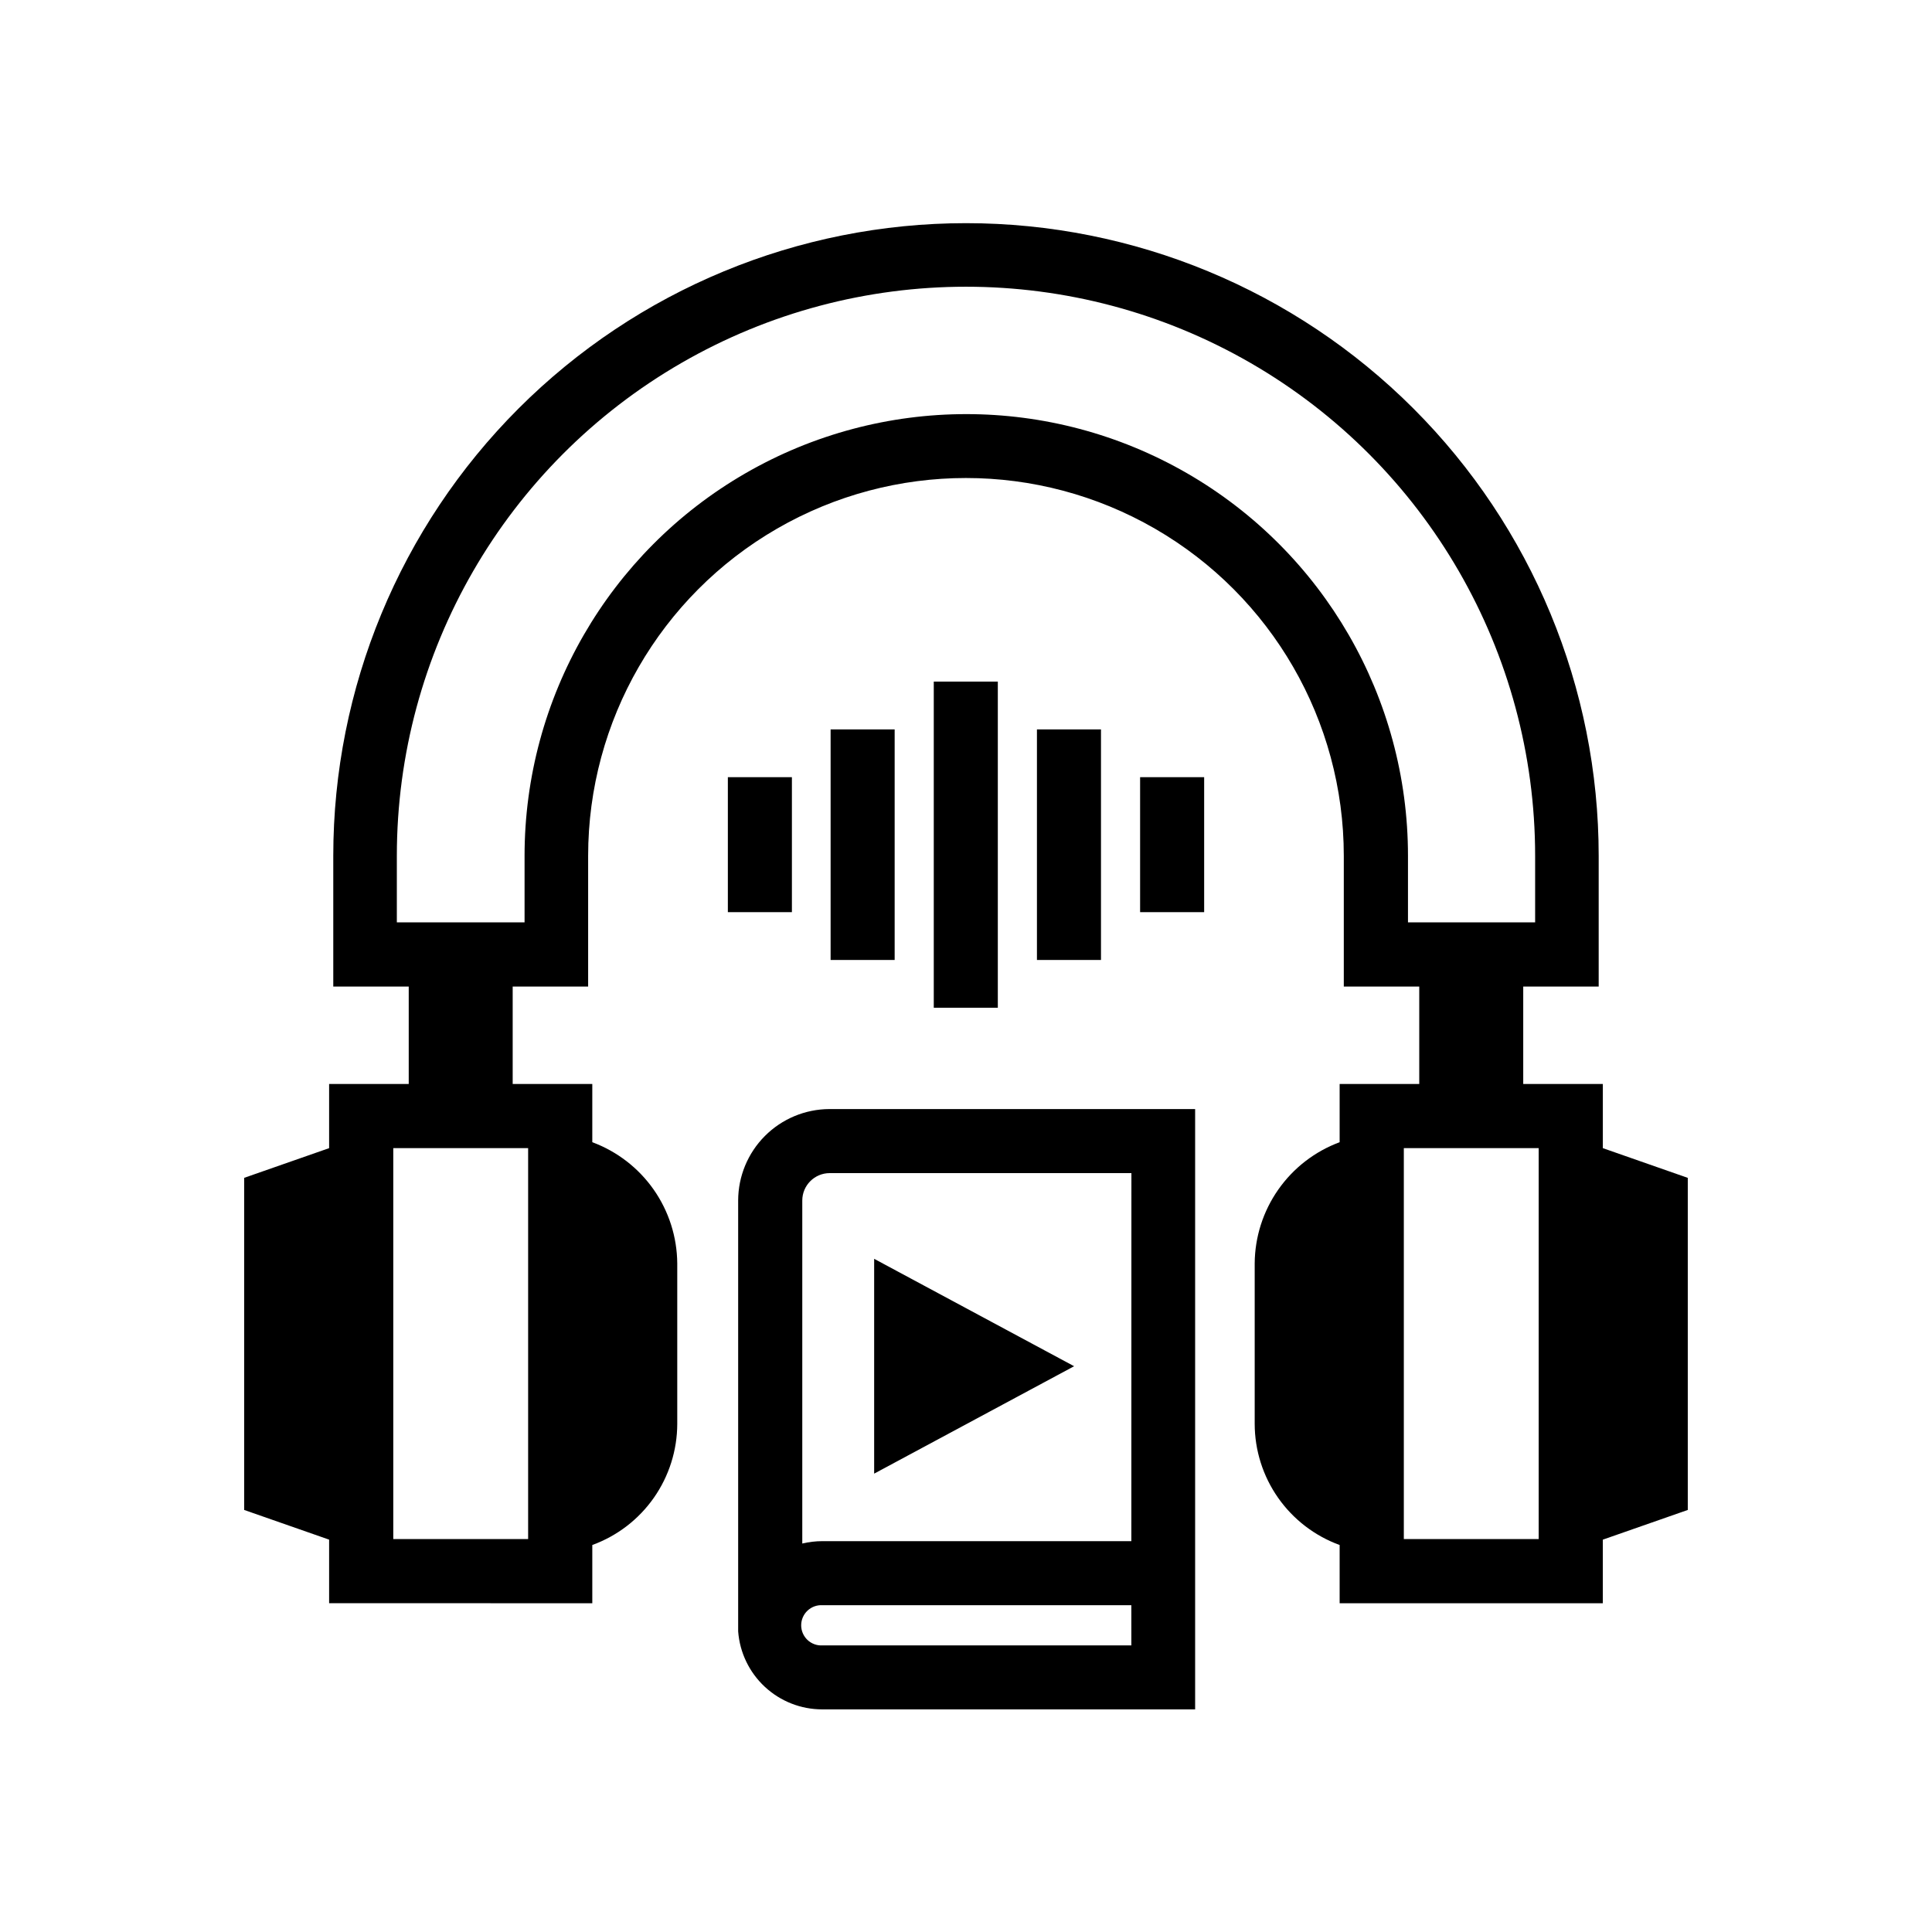
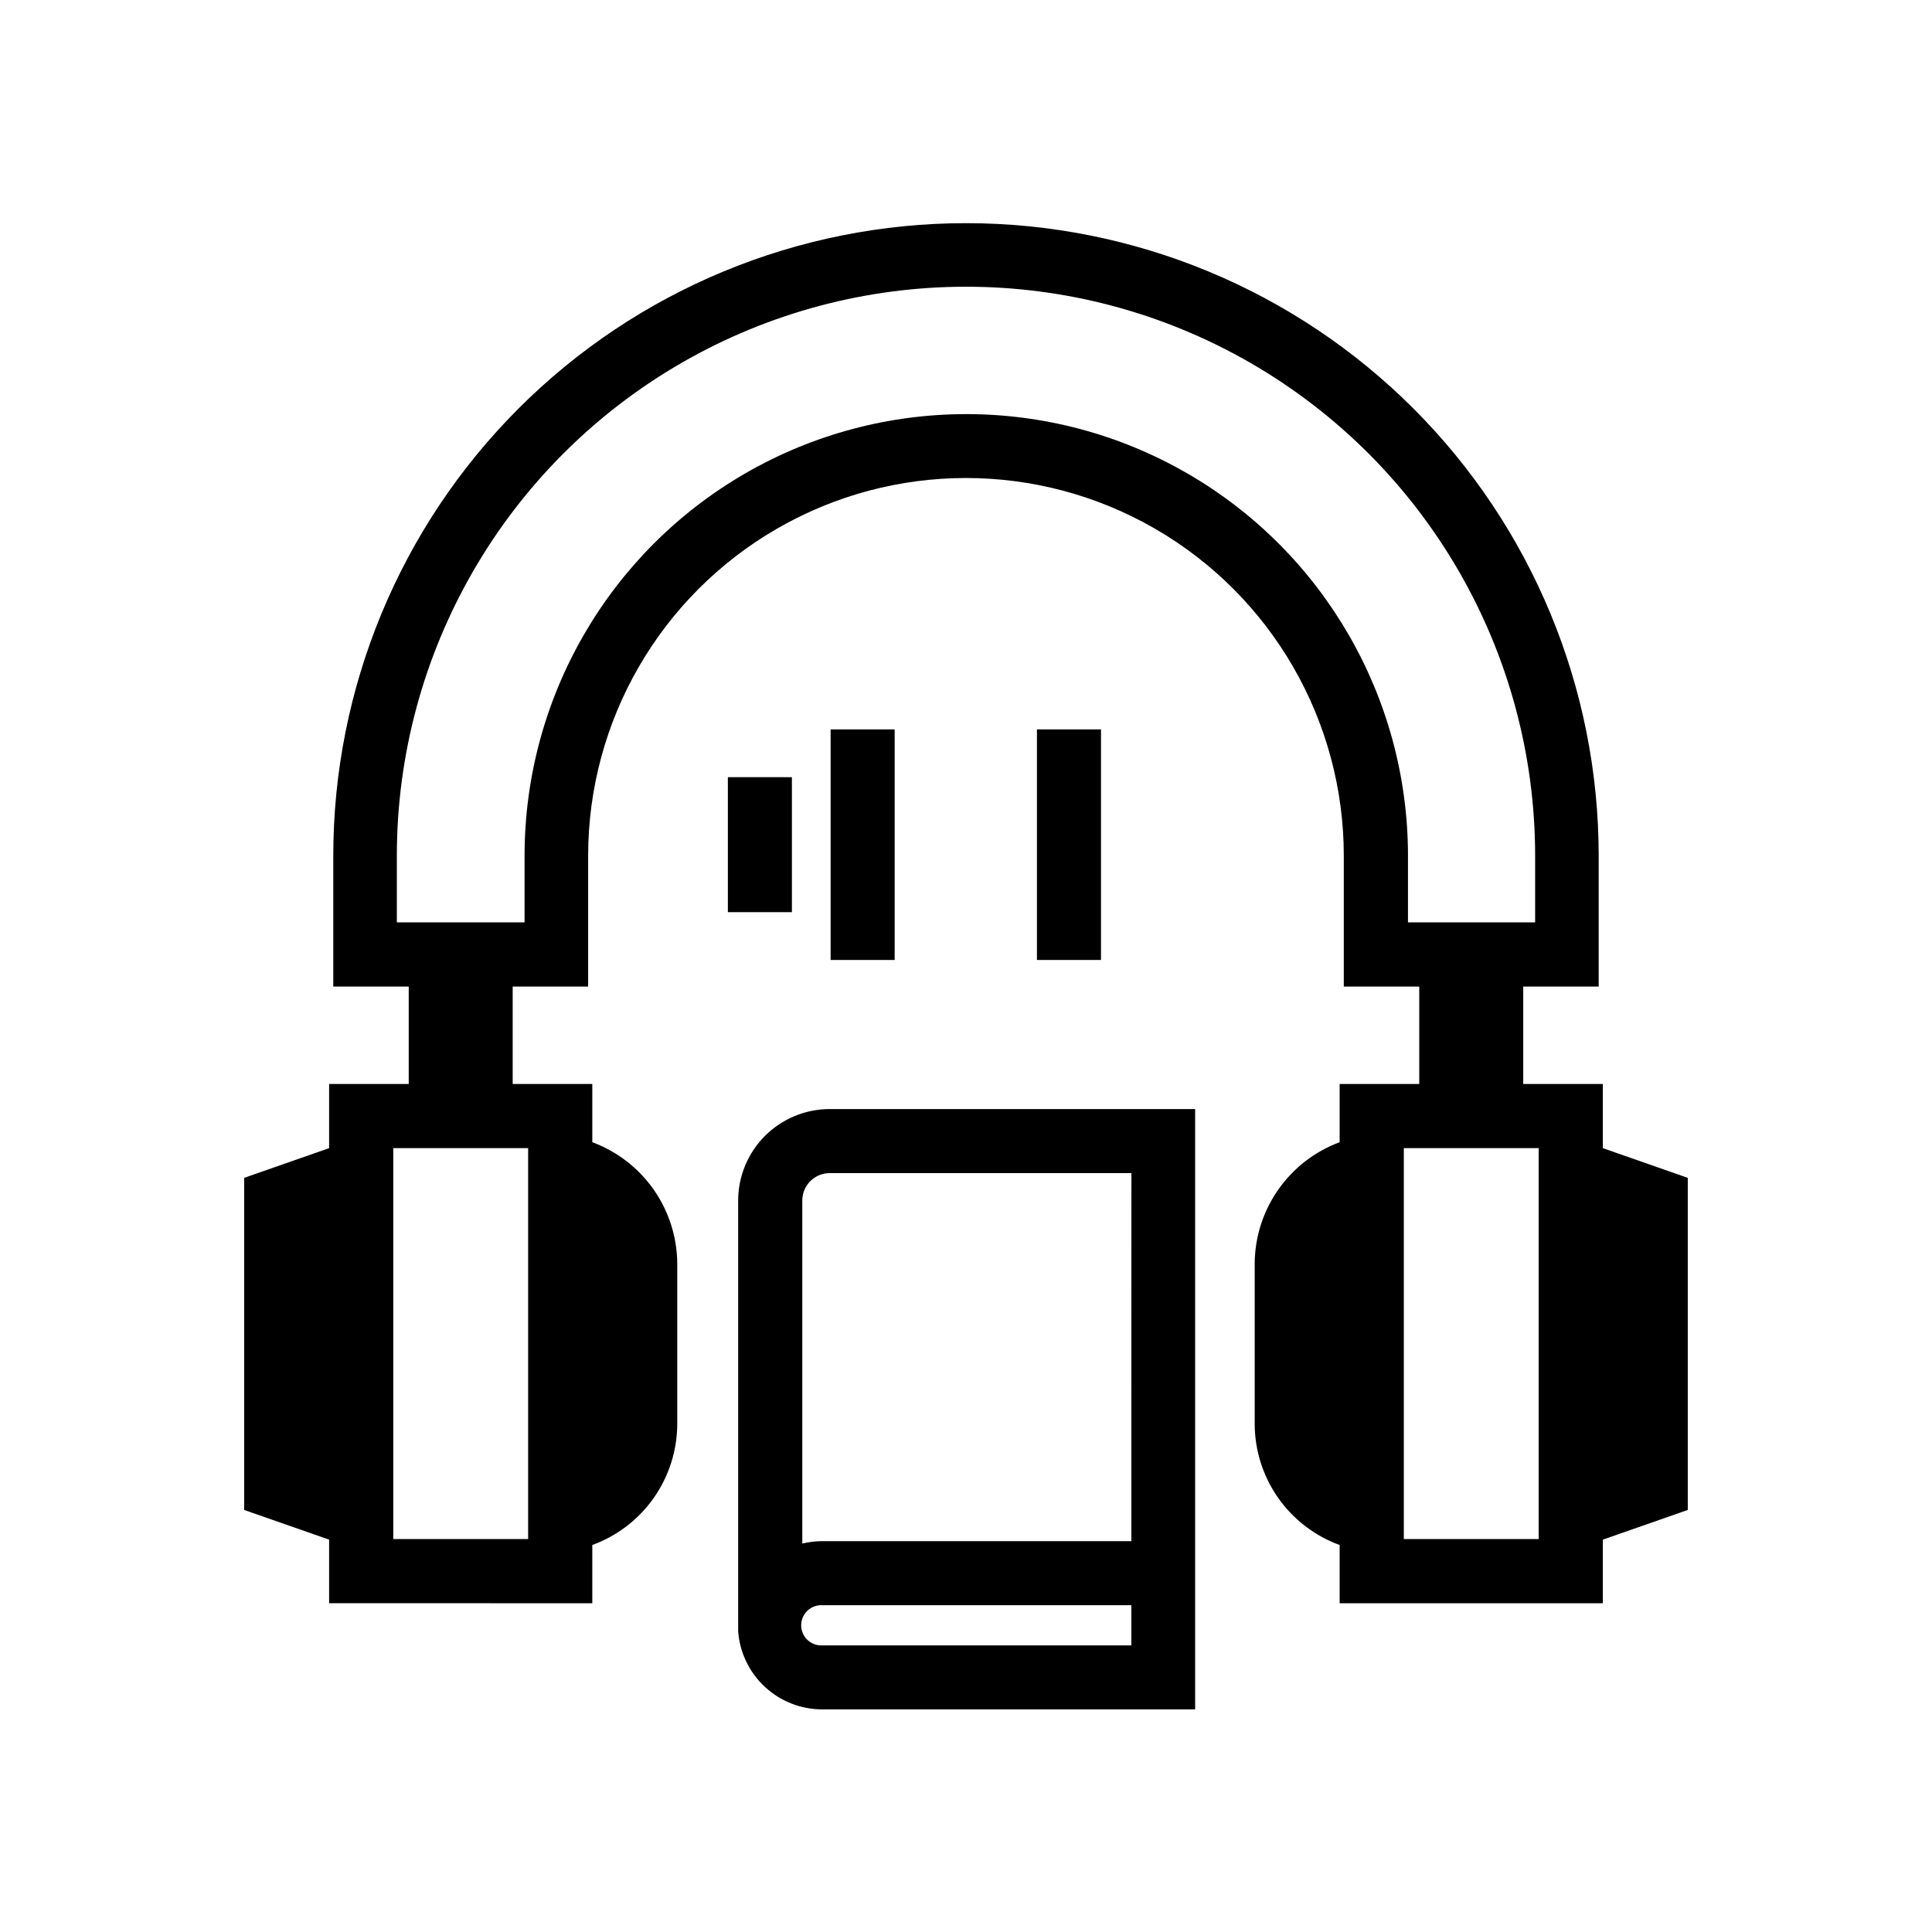
<svg xmlns="http://www.w3.org/2000/svg" fill="#000000" width="800px" height="800px" version="1.1" viewBox="144 144 512 512">
  <g>
    <path d="m568.77 448.27v-17.004h-21.098v-25.82h19.996v-34.637c0-44.469-17.664-87.117-49.109-118.56-31.445-31.445-74.094-49.109-118.56-49.109-44.473 0-87.121 17.664-118.57 49.109-31.445 31.445-49.109 74.094-49.109 118.56v34.637h19.996v25.82h-21.098v17.004l-22.516 7.871v88.008l22.516 7.871v16.848l69.746 0.004v-15.43c6.59-2.402 12.285-6.769 16.312-12.516 4.027-5.746 6.191-12.59 6.203-19.605v-42.508c-0.055-7.004-2.234-13.828-6.254-19.566-4.023-5.734-9.695-10.113-16.262-12.551v-15.43h-21.098v-25.82h19.996v-34.637c0-35.773 19.086-68.828 50.066-86.715 30.98-17.887 69.148-17.887 100.13 0 30.98 17.887 50.062 50.941 50.062 86.715v34.637h19.996v25.82h-21.098v15.43c-6.566 2.438-12.238 6.816-16.258 12.551-4.023 5.738-6.203 12.562-6.254 19.566v42.508c0.008 7.016 2.172 13.859 6.199 19.605 4.027 5.746 9.723 10.113 16.312 12.516v15.43h69.746v-16.848l22.516-7.871v-88.008zm-284.81 0v103.6h-35.738v-103.6zm233.17-59.828v-17.633c0-41.82-22.309-80.465-58.527-101.38s-80.84-20.91-117.06 0c-36.215 20.91-58.527 59.555-58.527 101.38v17.633h-33.848v-17.633c0-53.887 28.746-103.68 75.414-130.62 46.664-26.941 104.16-26.941 150.83 0 46.664 26.945 75.414 76.734 75.414 130.62v17.633zm34.637 163.42-35.738 0.004v-103.6h35.738z" />
-     <path d="m391.46 324.63h16.973v86.434h-16.973z" />
    <path d="m364.12 337.3h16.973v61.102h-16.973z" />
    <path d="m418.8 337.3h16.973v61.102h-16.973z" />
    <path d="m336.89 349.96h16.973v35.77h-16.973z" />
-     <path d="m446.14 349.96h16.973v35.77h-16.973z" />
    <path d="m339.62 462.14v114.19c0.418 5.613 2.945 10.863 7.07 14.695 4.125 3.836 9.543 5.969 15.176 5.977h98.855v-159.09h-96.934c-6.414 0.027-12.555 2.594-17.082 7.133-4.527 4.539-7.074 10.688-7.086 17.098zm104.2 117.91h-81.871c-1.465 0.082-2.894-0.445-3.961-1.453-1.062-1.008-1.668-2.41-1.668-3.875s0.605-2.867 1.668-3.875c1.066-1.008 2.496-1.535 3.961-1.453h81.867zm0-27.629h-81.871c-1.797 0-3.59 0.211-5.336 0.629v-90.906c0.008-4.004 3.25-7.25 7.258-7.258h79.965z" />
-     <path d="m375.66 477.6v56.93l52.992-28.465z" />
  </g>
</svg>